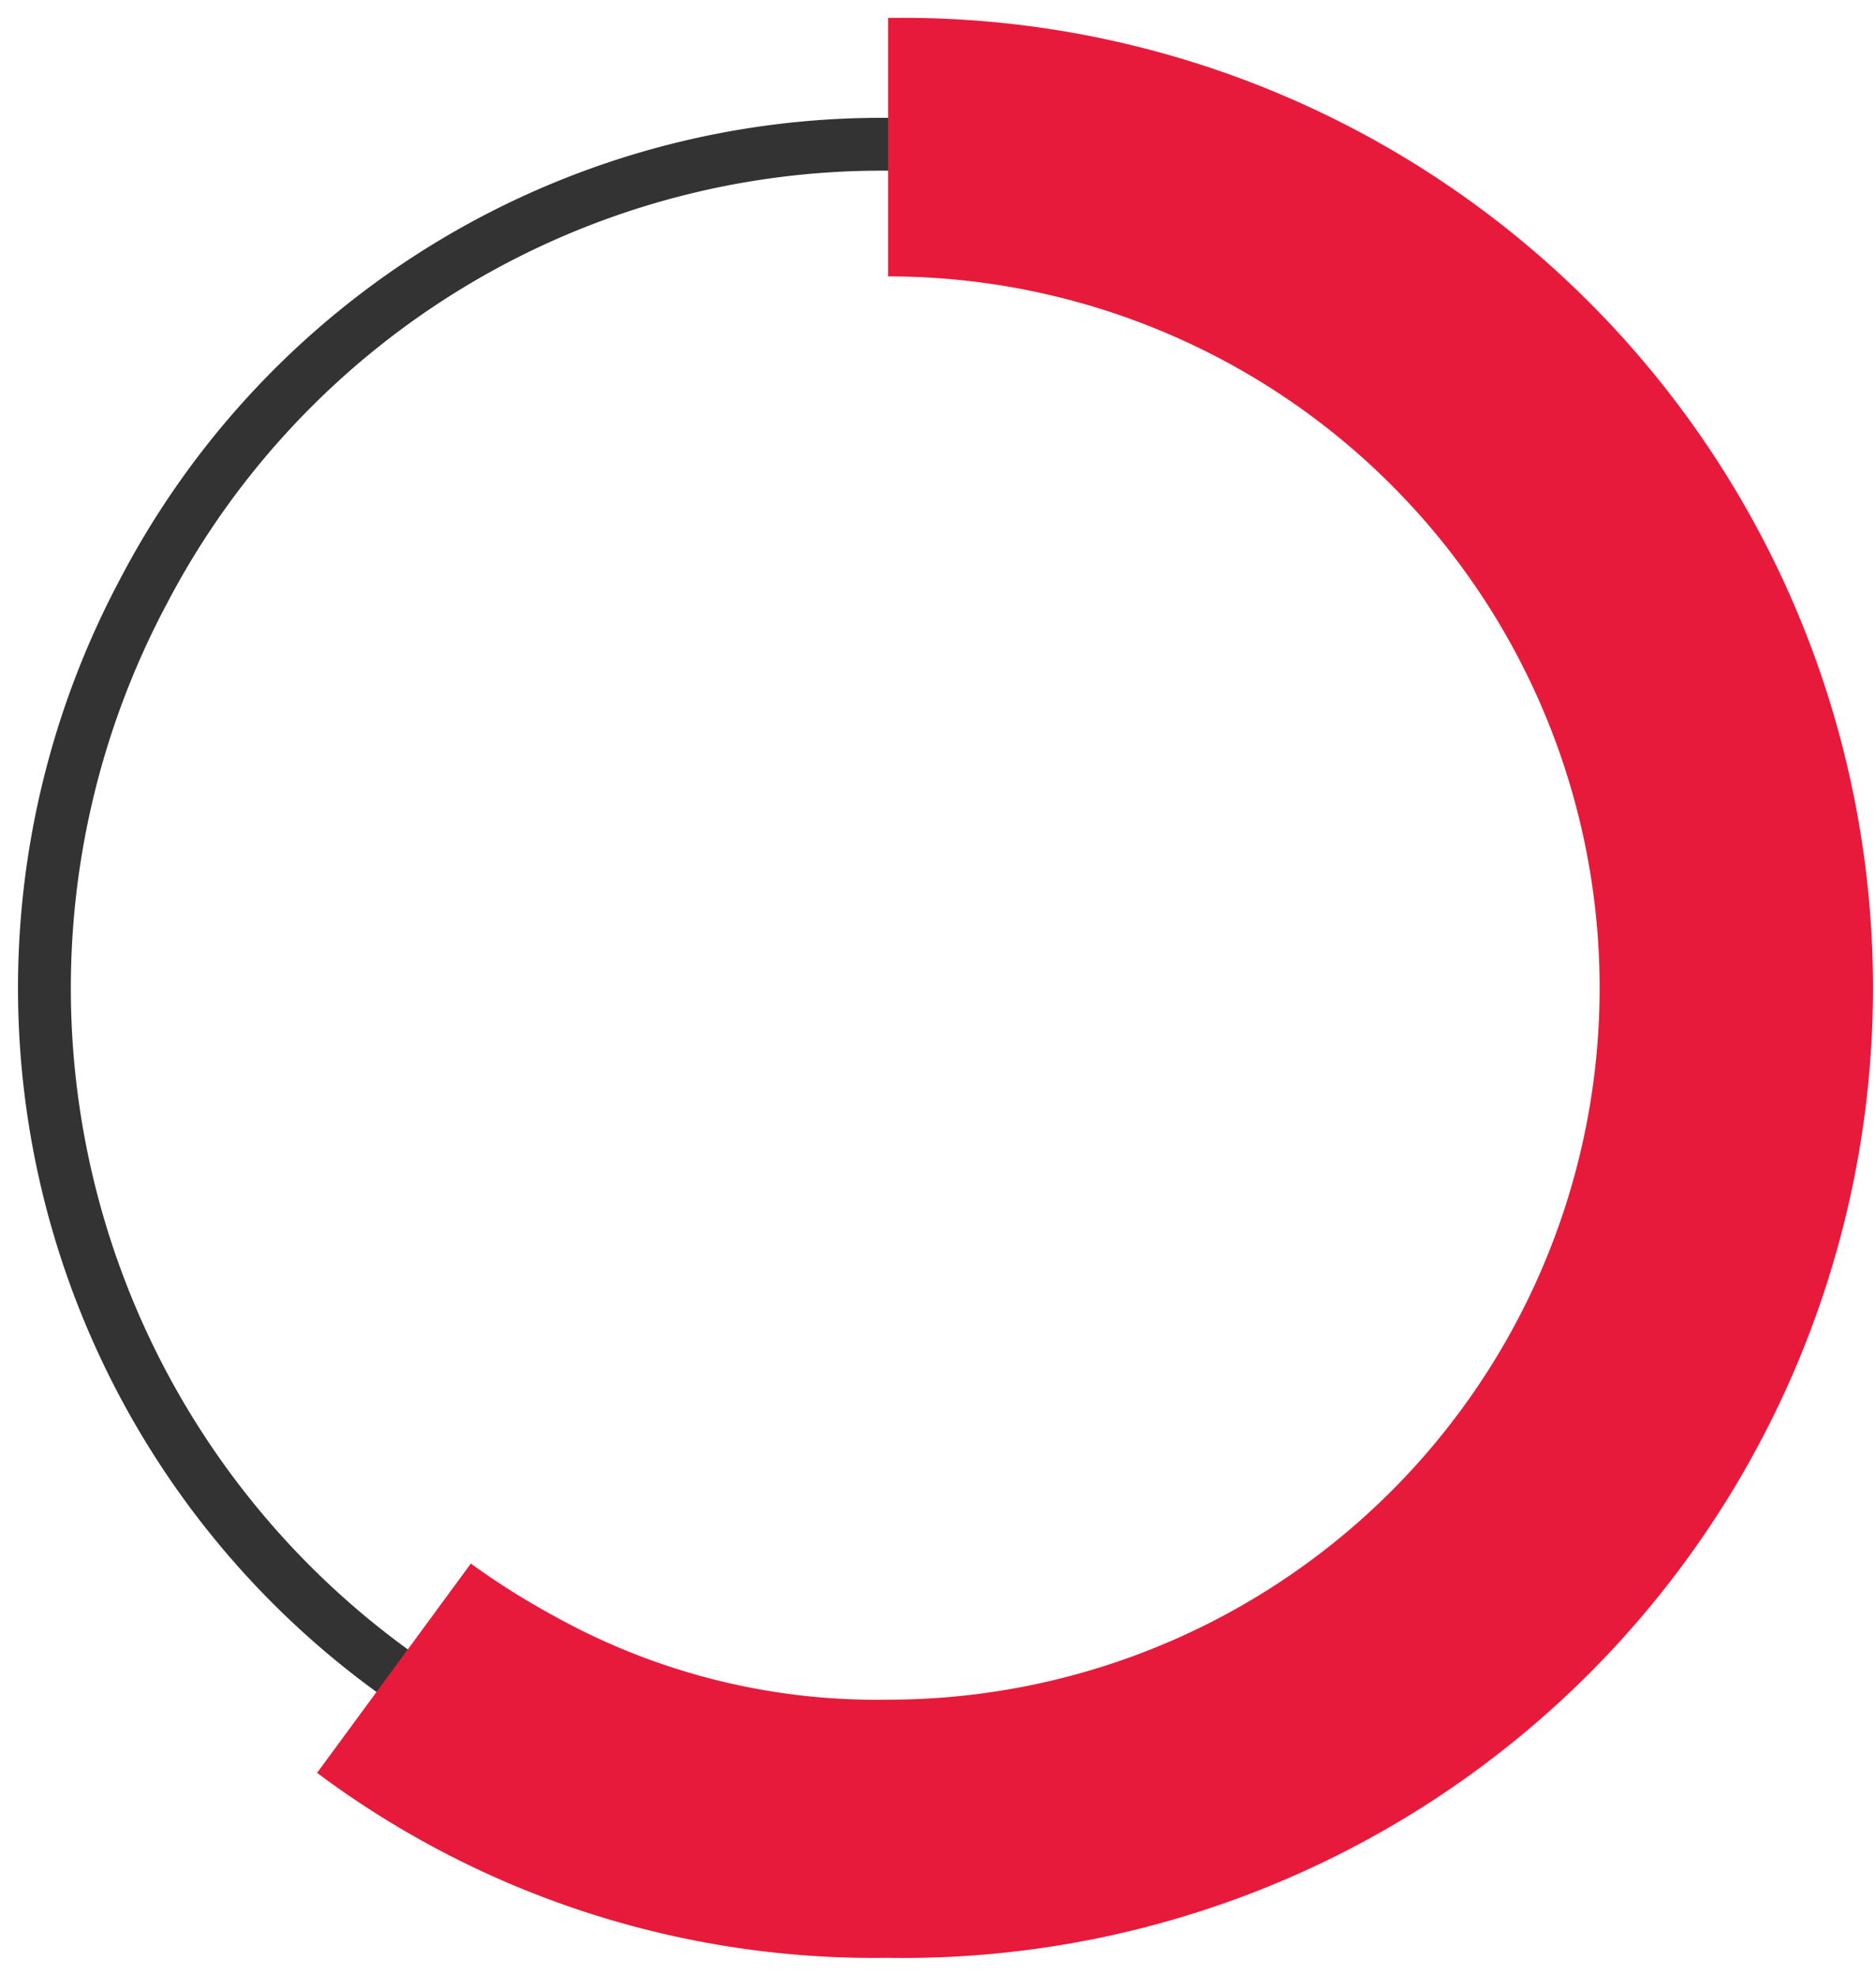
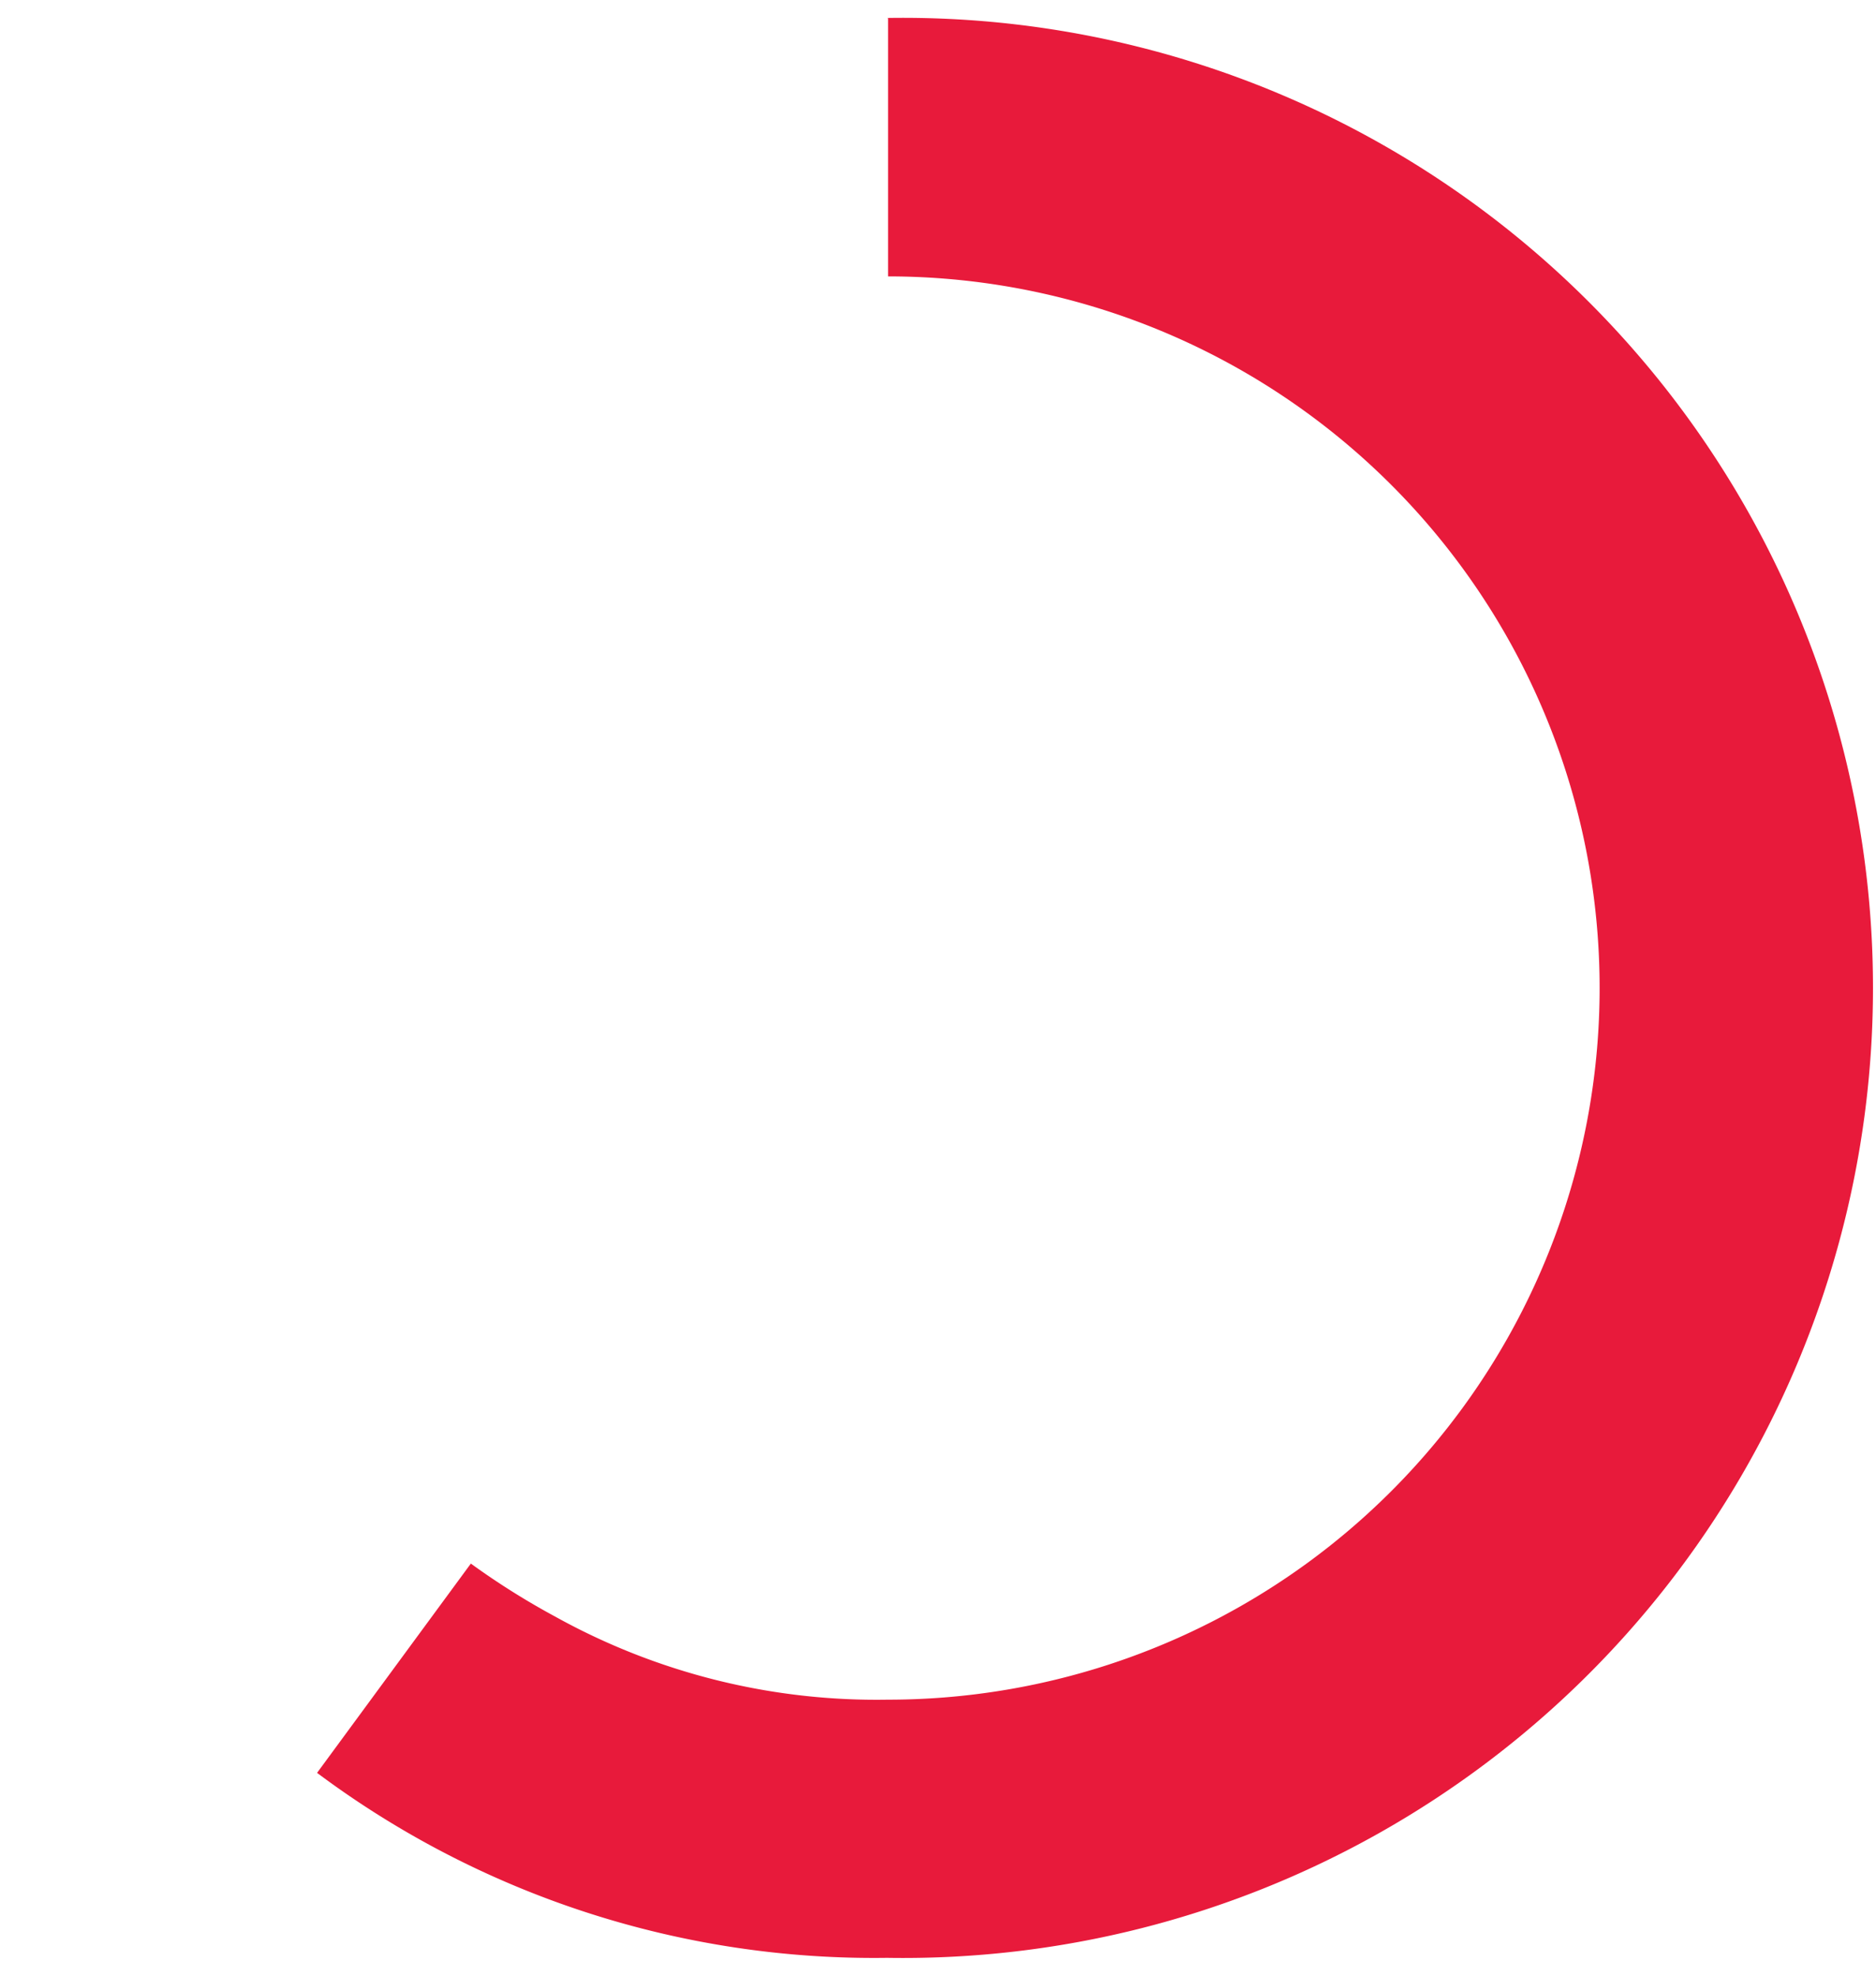
<svg xmlns="http://www.w3.org/2000/svg" id="Layer_1" data-name="Layer 1" viewBox="0 0 71 74.78">
  <defs>
    <style>.cls-1{fill:none;stroke:#333;stroke-miterlimit:10;stroke-width:2px;}.cls-2{fill:#e81a3b;}</style>
  </defs>
-   <path class="cls-1" d="M33.62,5.46A31.51,31.51,0,0,0,5.42,22.4,31.93,31.93,0,0,0,18.63,65.59a29.71,29.71,0,0,0,15,3.73,31.93,31.93,0,0,0,0-63.86Z" />
  <path class="cls-2" d="M33.61.69v9.77h0a26.93,26.93,0,0,1,0,53.86A25.07,25.07,0,0,1,21,61.17a28.39,28.39,0,0,1-3.18-2L12,67.09a35.21,35.21,0,0,0,21.57,7,36.71,36.71,0,1,0,0-73.41Z" />
</svg>